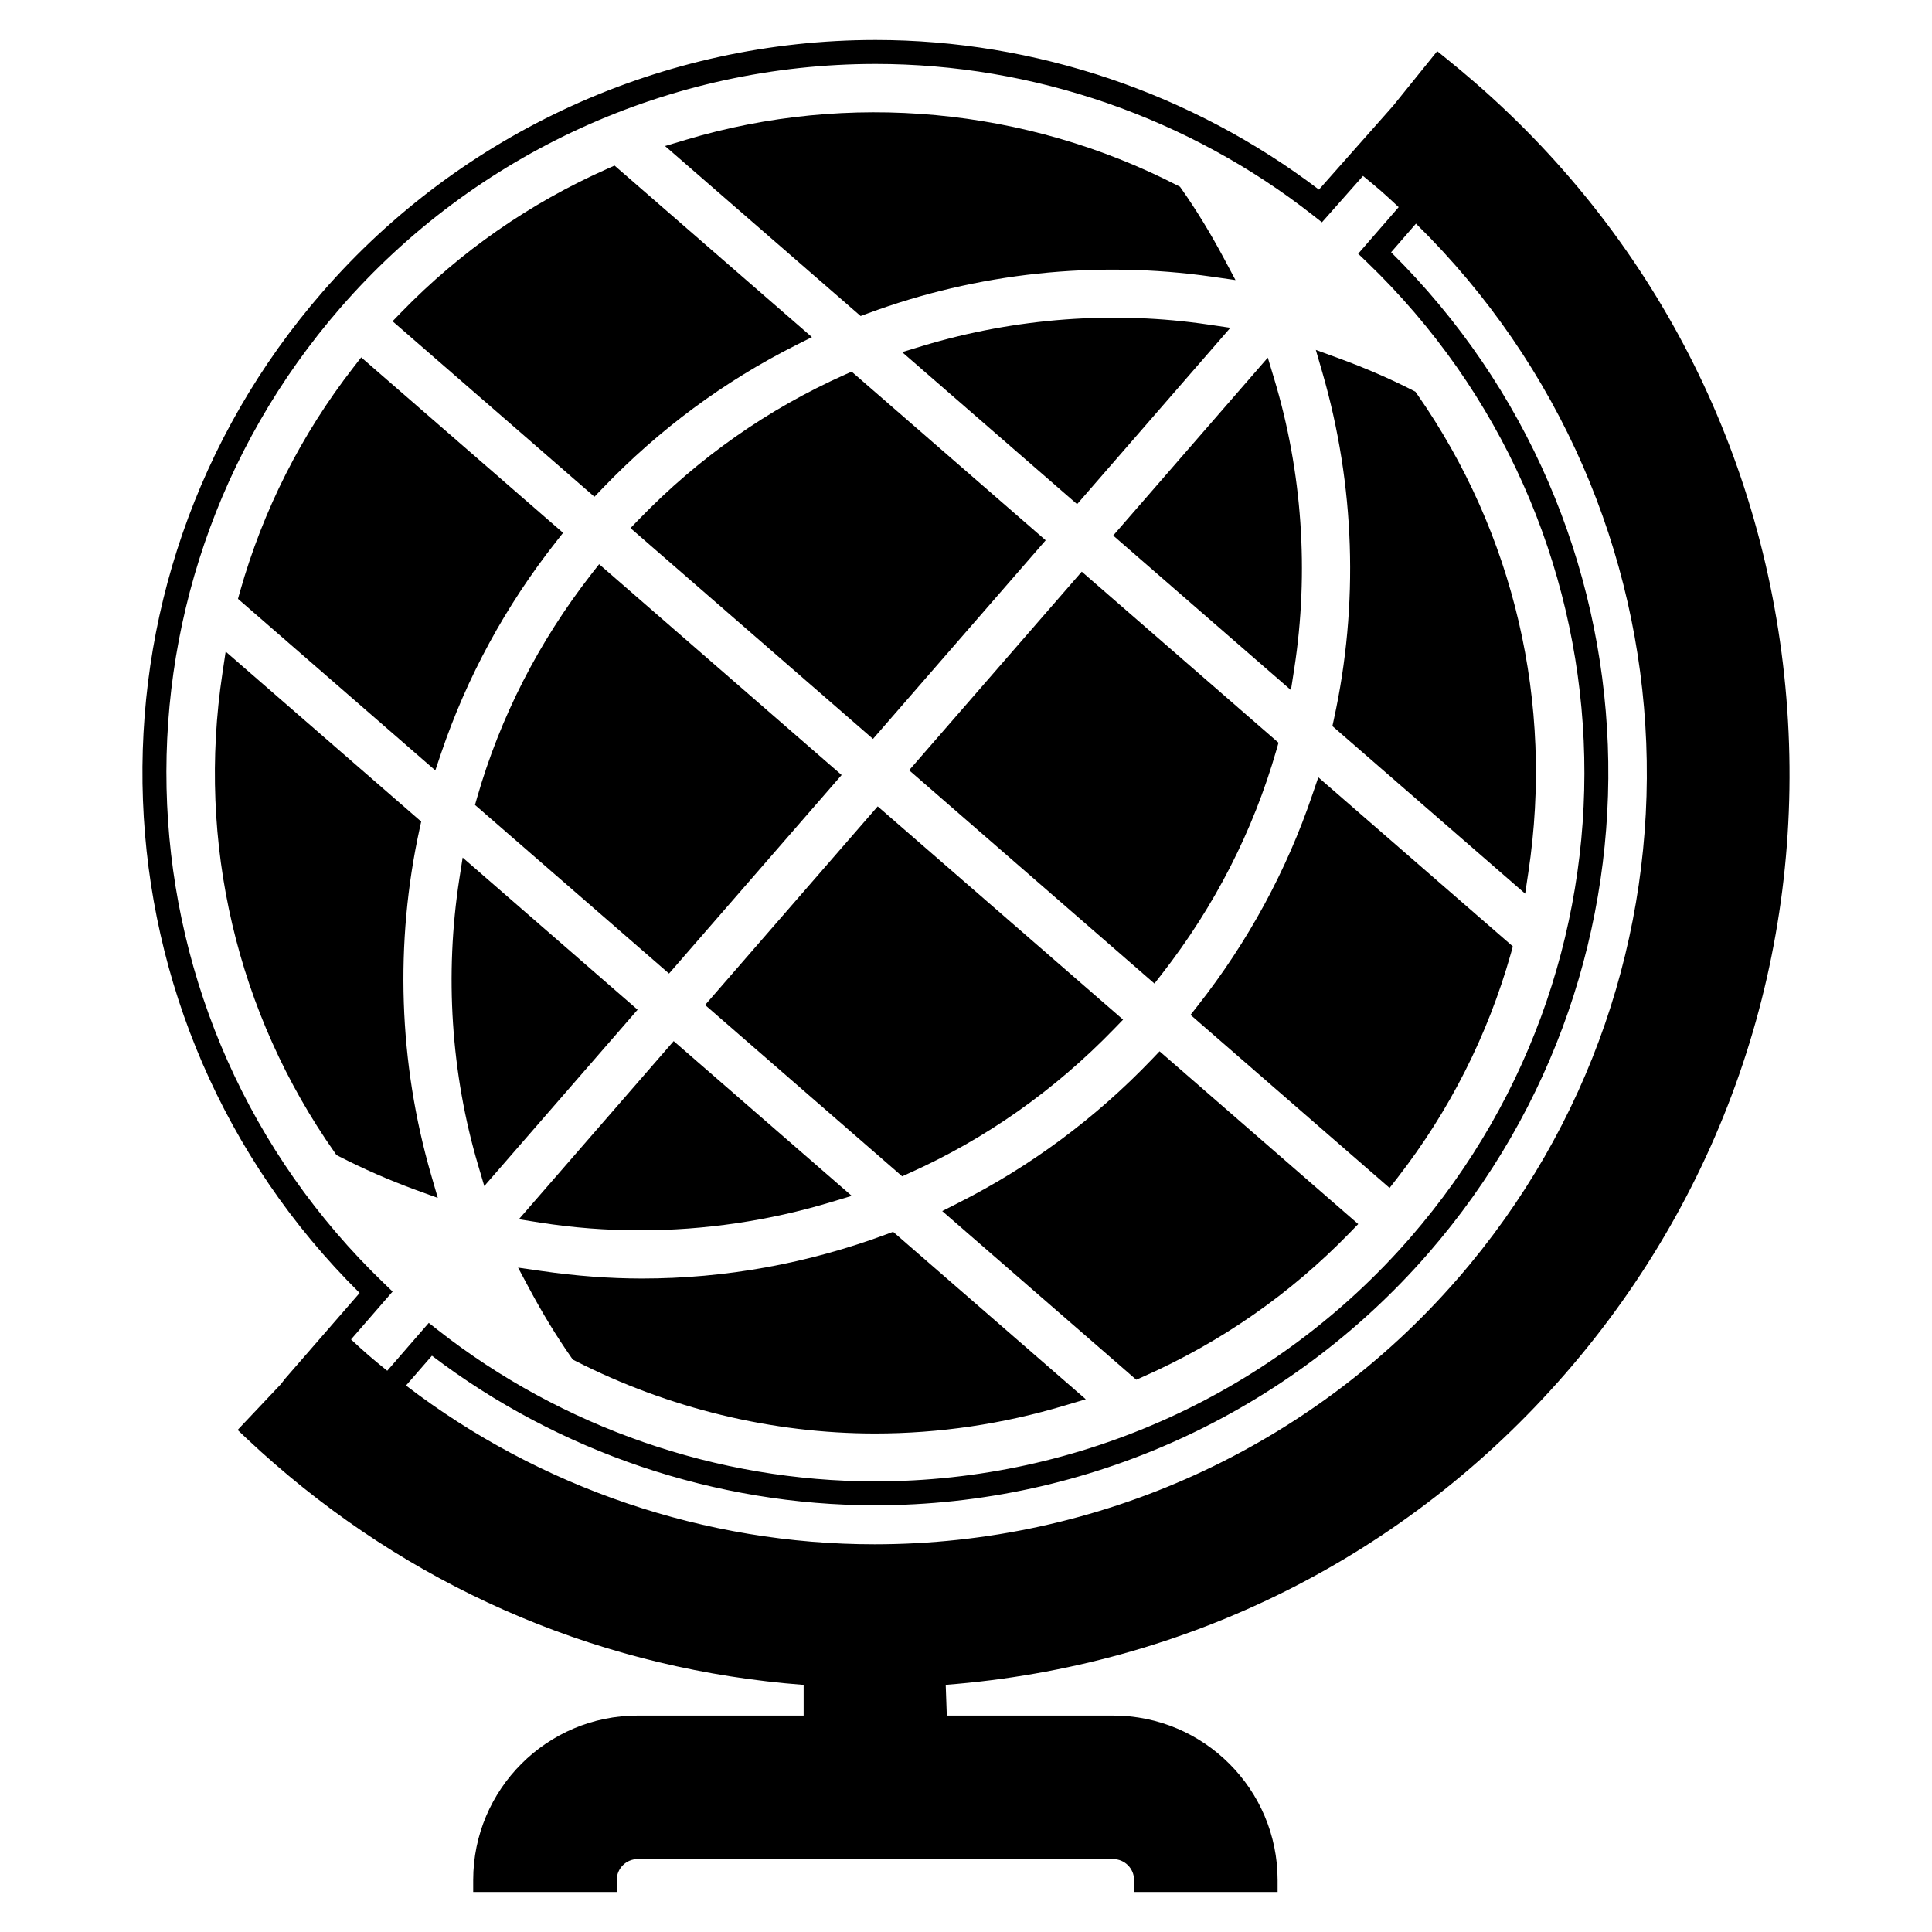
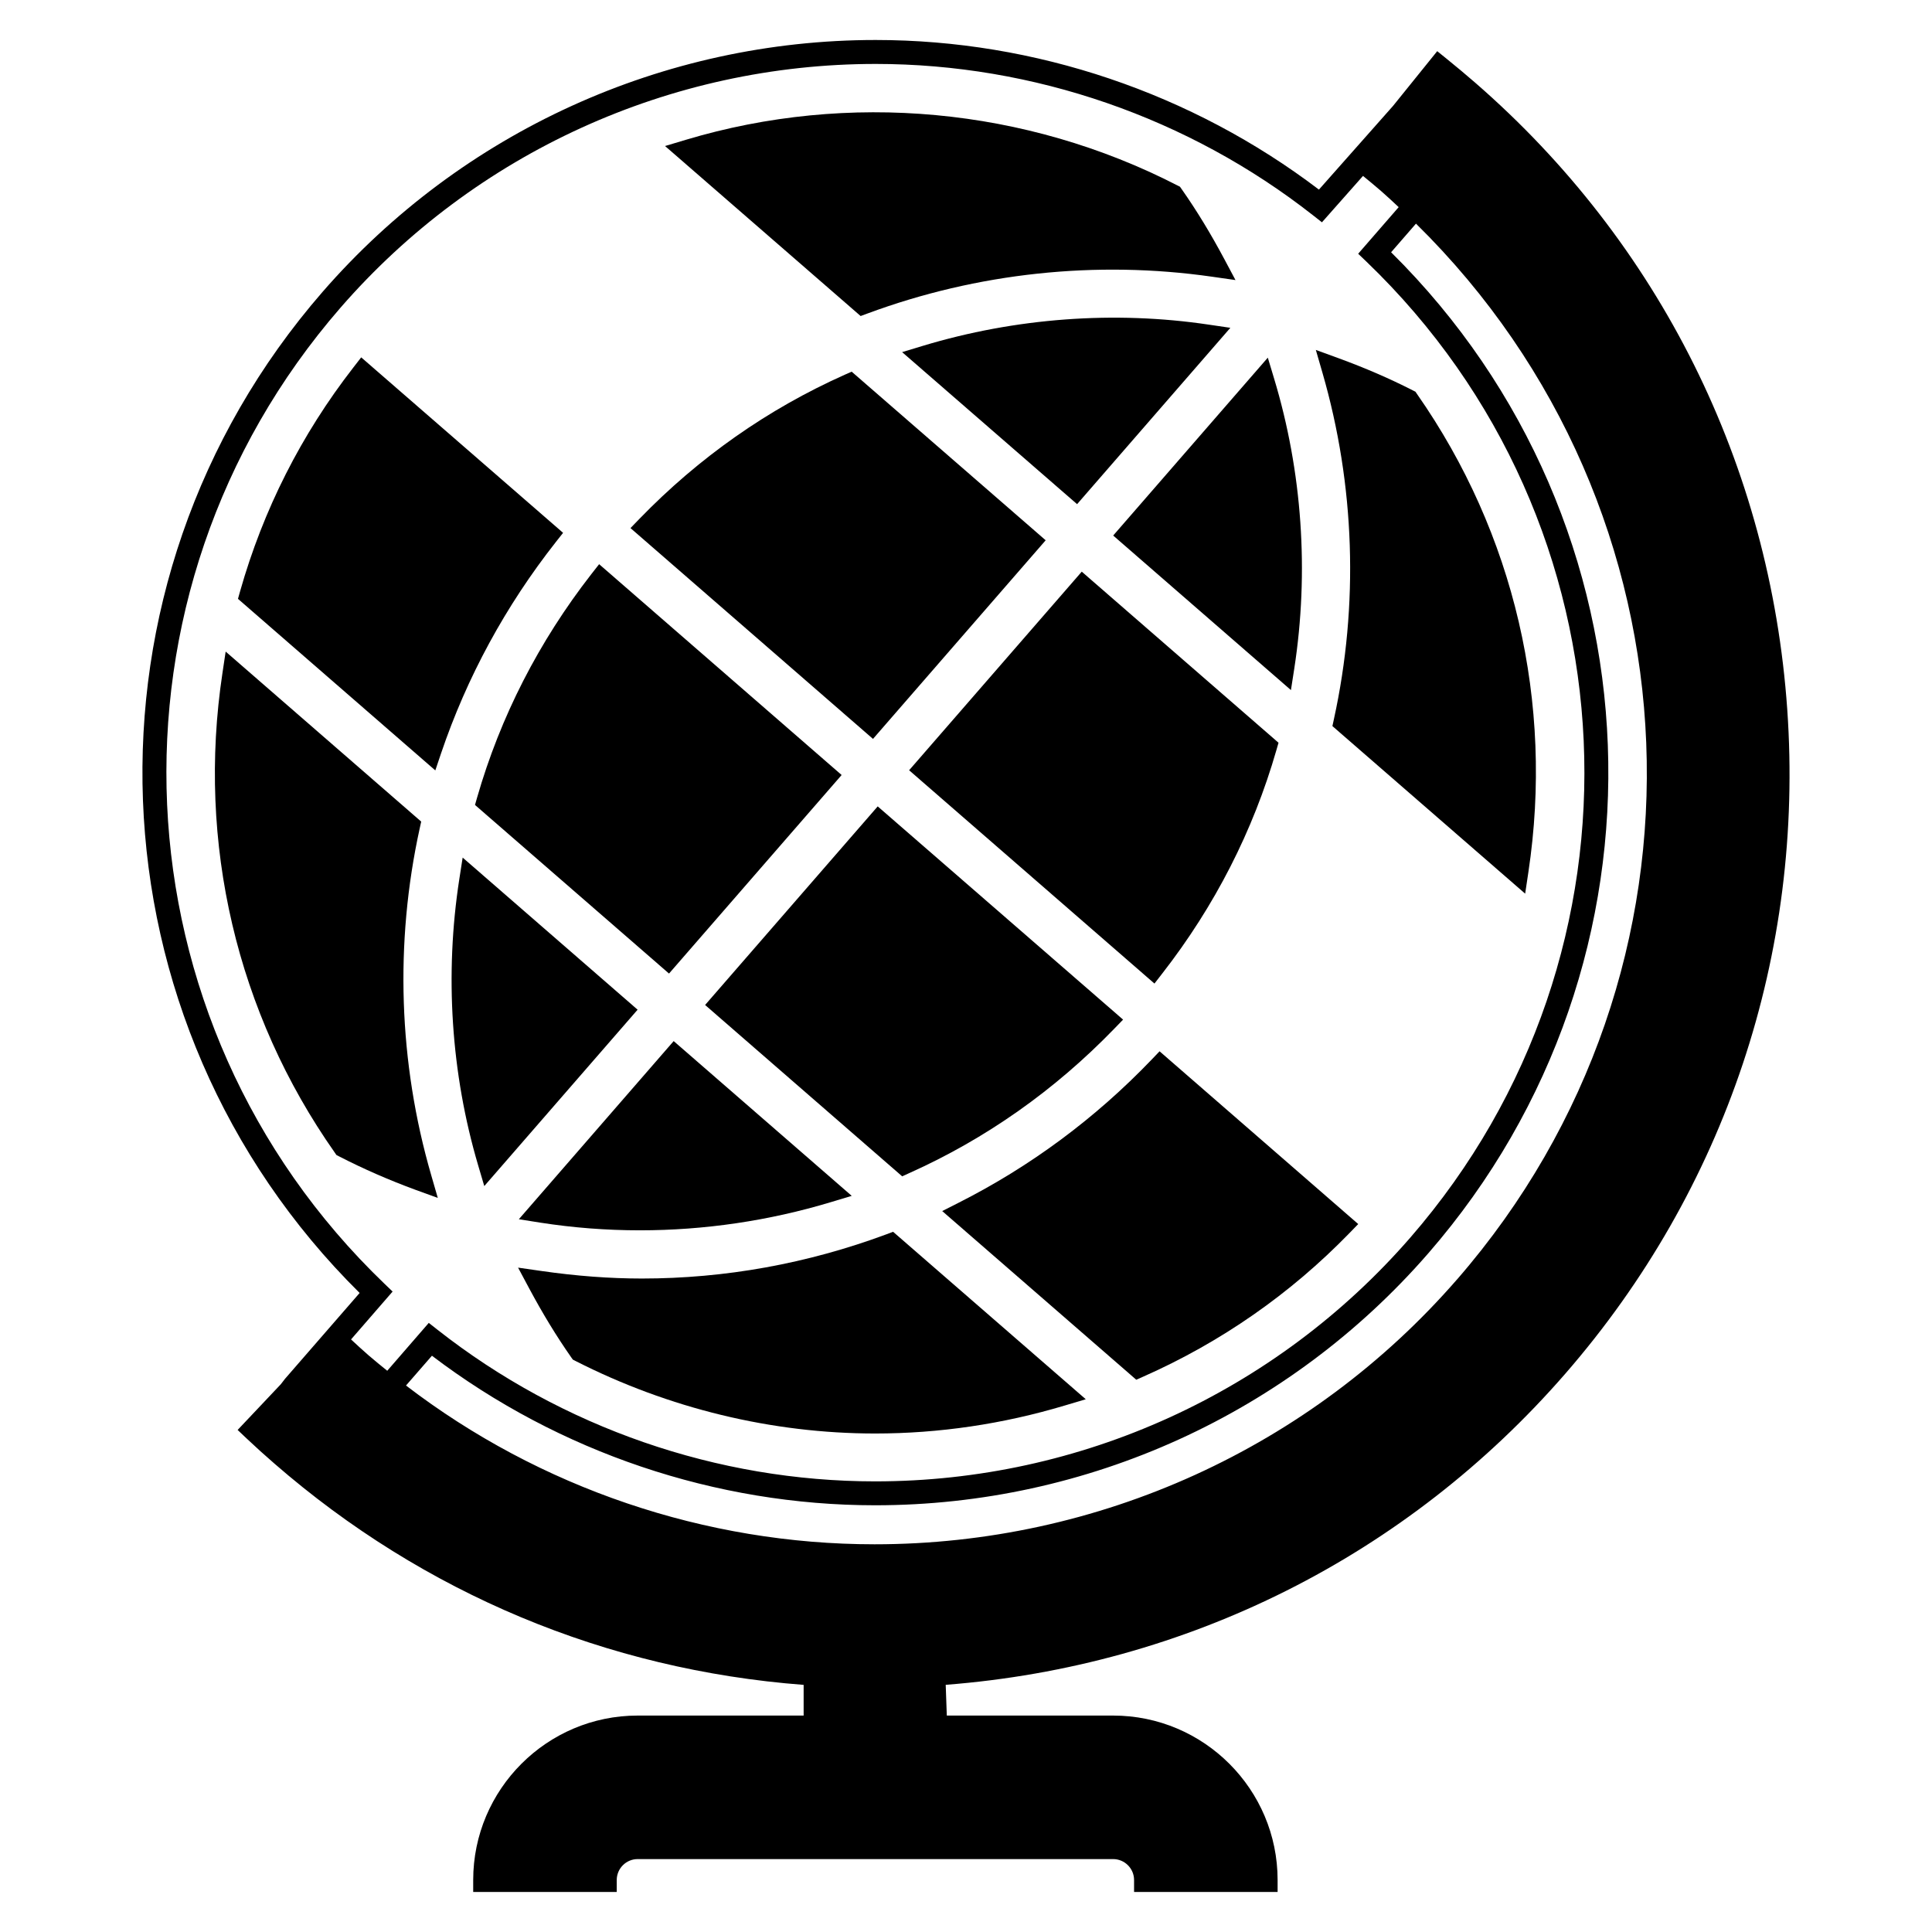
<svg xmlns="http://www.w3.org/2000/svg" fill="#000000" width="800px" height="800px" version="1.1" viewBox="144 144 512 512">
  <g>
    <path d="m384.93 454.9c20.27-9.078 38.562-21.949 54.371-38.289l2.328-2.402-65.027-56.508-45.742 52.629 52.227 45.41z" />
    <path d="m464.33 230.03c-25.004-3.727-51.219-1.785-75.762 5.621l-5.496 1.664 46.367 40.293 40.617-46.734z" />
    <path d="m452 402c13.926-17.879 24.105-37.812 30.266-59.234l0.555-1.934-52.145-45.336-45.75 52.629 65.016 56.527z" />
    <path d="m281.5 467.11 5.656 0.898c8.707 1.359 17.543 2.039 26.418 2.039 17.055 0 34.219-2.516 50.645-7.477l5.496-1.656-47.184-41.016z" />
    <path d="m367.86 243.31c-20.355 9.09-38.672 21.945-54.445 38.23l-2.328 2.41 64.266 55.867 45.762-52.637-51.414-44.684z" />
    <path d="m449.2 424.8c-14.93 15.578-32.184 28.371-51.297 38.012l-4.207 2.133 51.426 44.699 1.844-0.816c20.621-9.133 39.004-21.938 54.645-38.039l2.332-2.402-52.645-45.781z" />
    <path d="m378.92 471.1c-20.938 7.773-42.742 11.723-64.82 11.723-8.496 0-17.445-0.672-26.602-1.996l-6.203-0.891 2.953 5.523c3.562 6.648 7.188 12.605 11.098 18.203l0.457 0.645 0.699 0.359c24.668 12.574 52.125 19.227 79.41 19.227 16.938 0 33.867-2.5 50.305-7.43l5.523-1.648-51.062-44.379z" />
    <path d="m300.71 296.15c-13.93 17.898-24.121 37.82-30.277 59.223l-0.555 1.945 51.418 44.684 45.746-52.617-64.266-55.871z" />
    <path d="m260.02 461.46-1.738-6.004c-8.652-29.789-9.707-61.574-3.062-91.898l0.402-1.828-51.82-45.051-0.855 5.715c-6.781 44.977 3.789 90.098 29.766 127.05l0.441 0.645 0.695 0.359c6.414 3.305 13.25 6.289 20.297 8.879z" />
-     <path d="m303.63 273.46c14.977-15.625 32.242-28.398 51.316-37.996l4.223-2.121-52.309-45.465-1.84 0.816c-20.617 9.129-39.004 21.93-54.66 38.039l-2.332 2.402 53.504 46.508z" />
    <path d="m373.84 227.1c29.105-10.797 60.719-14.168 91.387-9.766l6.191 0.887-2.941-5.516c-3.648-6.84-7.344-12.914-11.32-18.574l-0.453-0.645-0.695-0.352c-40.121-20.629-87.141-25.004-130.25-12.086l-5.516 1.652 51.832 45.051z" />
    <path d="m260.87 343.69c6.848-20.234 17.105-39.117 30.484-56.113l1.867-2.371-53.5-46.5-2.047 2.641c-13.82 17.773-23.938 37.766-30.066 59.414l-0.543 1.941 52.297 45.465z" />
    <path d="m266.61 371.27-0.883 5.672c-3.918 25.332-2.195 51.555 4.973 75.828l1.641 5.551 40.633-46.742z" />
    <path d="m497.5 334.59-0.398 1.832 51.082 44.406 0.855-5.707c6.746-44.812-3.727-89.793-29.492-126.67l-0.449-0.648-0.711-0.359c-6.133-3.133-12.605-5.934-19.801-8.566l-5.875-2.141 1.738 5.996c8.633 29.785 9.688 61.547 3.051 91.855z" />
-     <path d="m459.5 412.95 52.754 45.867 2.055-2.644c13.816-17.77 23.938-37.766 30.074-59.426l0.539-1.934-51.555-44.82-1.523 4.465c-6.848 20.25-17.109 39.133-30.48 56.121z" />
    <path d="m486.11 326.88 0.883-5.68c3.961-25.648 2.109-52.246-5.356-76.918l-1.656-5.5-40.977 47.141z" />
    <path d="m617.64 332c-4.519-64.684-33.887-123.67-82.68-166.07-2.516-2.188-5.055-4.301-7.613-6.375l-2.469-1.996-11.719 14.523-19.629 22.164c-33.66-25.59-75.25-39.648-117.47-39.648-56.27 0-109.7 24.34-146.6 66.781-67.336 77.457-62.816 193.39 9.848 265.27l-19.773 22.746-1.117 1.445-11.445 12.113 2.301 2.18c2.445 2.312 4.941 4.566 7.488 6.769 39.555 34.387 87.98 54.617 140.21 58.609v8.133h-43.984c-24.035 0-43.586 19.555-43.586 43.586v3.168h38.039v-3.168c0-3.059 2.488-5.551 5.547-5.551h126c3.059 0 5.551 2.488 5.551 5.551v3.168h38.039v-3.168c0-24.035-19.555-43.586-43.586-43.586h-44.082l-0.289-8.148c64.016-4.953 122.23-34.172 164.24-82.5 42.426-48.809 63.297-111.32 58.777-176zm-87.484 151.03c-38.785 44.621-95.059 70.223-154.4 70.223-44.805 0-88.742-14.934-124.16-42.078l6.871-7.894c33.645 25.578 75.23 39.633 117.45 39.633 56.27 0 109.7-24.336 146.6-66.781 67.336-77.465 62.809-193.4-9.859-265.28l6.59-7.586c77.023 75.707 82.059 197.93 10.918 279.76zm-282.11 3.246-2.176-2.09c-72.285-69.383-77.395-182.98-11.629-258.65 35.703-41.051 87.387-64.594 141.82-64.594 41.812 0 82.973 14.246 115.92 40.125l2.348 1.844 10.883-12.293c1.594 1.316 3.184 2.609 4.777 3.996 1.598 1.391 3.129 2.836 4.676 4.277l-10.734 12.352 2.18 2.086c72.285 69.371 77.395 182.98 11.633 258.65-35.691 41.059-87.379 64.598-141.82 64.598-41.812 0-82.977-14.254-115.92-40.133l-2.371-1.867-11.008 12.688c-1.648-1.34-3.301-2.664-4.918-4.066-1.598-1.387-3.141-2.812-4.676-4.238z" />
  </g>
</svg>